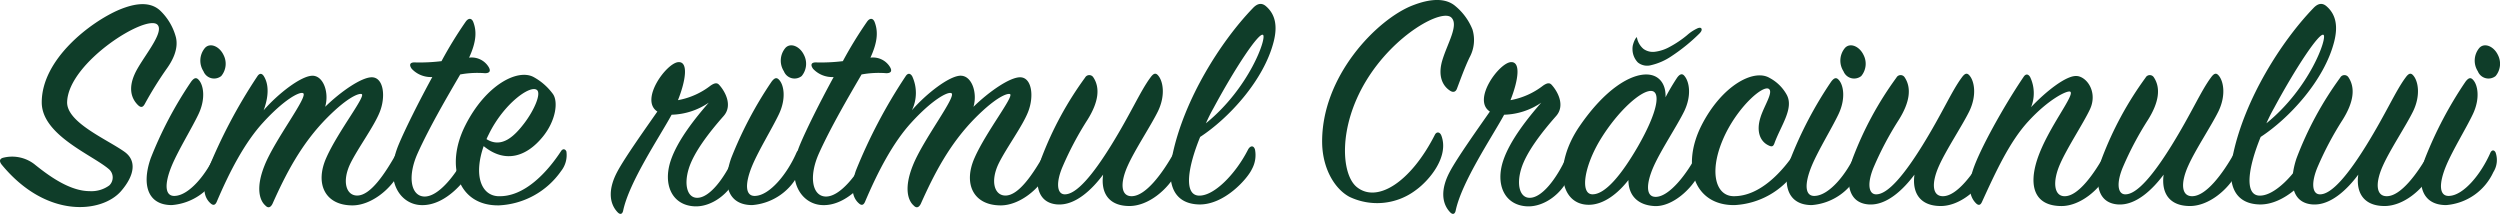
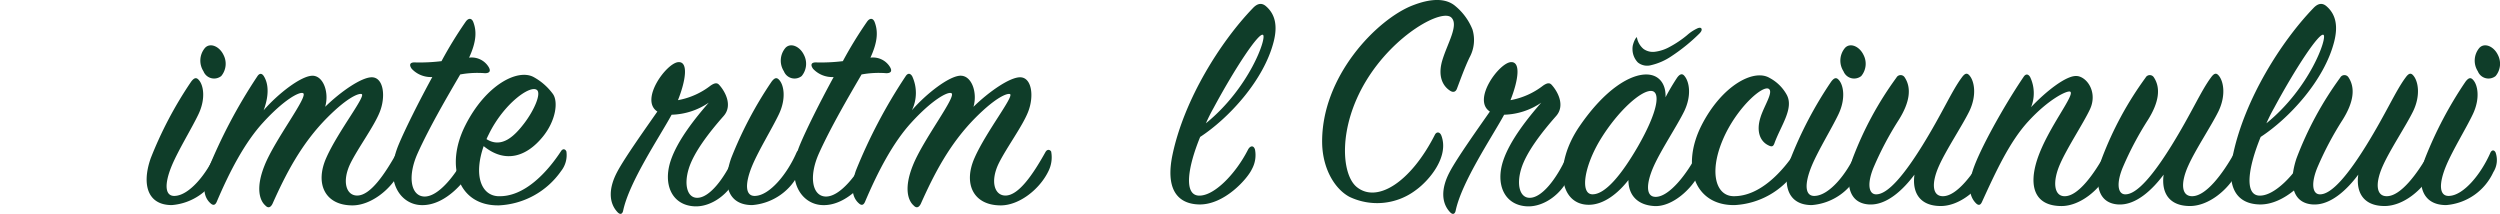
<svg xmlns="http://www.w3.org/2000/svg" id="Group_127" data-name="Group 127" width="338.855" height="28.99" viewBox="0 0 338.855 28.99">
  <defs>
    <clipPath id="clip-path">
      <rect id="Rectangle_218" data-name="Rectangle 218" width="338.855" height="28.99" fill="none" />
    </clipPath>
  </defs>
  <g id="Group_126" data-name="Group 126" transform="translate(0 0)" clip-path="url(#clip-path)">
-     <path id="Path_451" data-name="Path 451" d="M4.713,22.326c1.719,1.375,4.641,3.609,7.434,3.609a4.1,4.1,0,0,0,2.665-.773,1.488,1.488,0,0,0-.086-2.235c-2.277-1.934-9.068-4.6-9.068-9.025,0-5.887,6.661-10.915,10.485-12.547,2.062-.86,4.125-1.2,5.544.086A7.737,7.737,0,0,1,23.835,5.05c.43,1.719-.6,3.4-1.246,4.3a49.676,49.676,0,0,0-2.965,4.77c-.215.387-.472.6-.945.129-.816-.817-1.332-2.149-.429-4.168.9-2.063,4.125-5.63,3.093-6.7C19.882,1.871,9.311,8.446,9.1,13.817c-.129,2.793,5.372,5.072,7.778,6.789,1.633,1.161,1.419,3.137-.472,5.329C13.823,28.9,6.346,29.718.287,22.412c-.473-.558-.3-.859.086-.988a4.947,4.947,0,0,1,4.341.9" transform="translate(0 -0.028)" fill="#0f3d29" />
    <path id="Path_452" data-name="Path 452" d="M21.4,21.833a53.031,53.031,0,0,1,5.5-10.442c.387-.515.688-.644,1.031-.257.646.687.988,2.535-.043,4.683-.9,1.891-2.707,4.814-3.609,6.962-1.031,2.493-.945,4.168.43,4.083,1.933-.087,4.3-2.923,5.586-5.888.215-.387.516-.344.687,0a3.058,3.058,0,0,1-.3,2.664,7.7,7.7,0,0,1-6.4,4.469c-3.266,0-4.083-2.751-2.879-6.274m9.583-11.215a1.551,1.551,0,0,1-2.406-.645,2.666,2.666,0,0,1,.214-3.18c.687-.73,1.934-.215,2.493.945a2.6,2.6,0,0,1-.3,2.879" transform="translate(-1 -0.31)" fill="#0f3d29" />
    <path id="Path_453" data-name="Path 453" d="M43.791,10.769c1.461.043,2.235,2.321,1.676,4.211,2.063-2.019,4.942-4.039,6.36-4,1.547.043,1.891,2.578,1.031,4.726-.773,1.935-2.878,4.77-3.953,6.919-1.2,2.45-.6,4.426.945,4.383,1.762-.043,3.7-2.879,5.372-5.888.214-.386.559-.386.773-.086a4.193,4.193,0,0,1-.387,2.708c-1.2,2.449-3.953,4.6-6.446,4.6-3.739,0-5.114-2.965-3.524-6.488,1.59-3.567,5.414-8.379,4.77-8.6-.344-.129-1.805.345-4.6,3.137-3.566,3.567-5.672,7.693-7.477,11.732-.258.516-.6.645-.989.215-.73-.645-1.331-2.321-.086-5.414,1.419-3.566,6.059-9.5,5.2-9.8-.516-.214-2.621.946-5.372,3.954-2.535,2.75-4.6,6.746-6.317,10.786-.171.387-.429.559-.817.214-.945-.816-1.16-2.234-.429-4.426A71.029,71.029,0,0,1,36.27,10.855c.3-.472.645-.429.9,0,.73,1.2.6,2.879-.043,4.6,1.891-2.193,5.114-4.727,6.661-4.684" transform="translate(-1.394 -0.504)" fill="#0f3d29" />
    <path id="Path_454" data-name="Path 454" d="M58.483,9.449c-.429-.6-.171-.9.473-.859a24.569,24.569,0,0,0,3.566-.172,55.314,55.314,0,0,1,3.266-5.329c.387-.559.817-.516,1.031,0,.473,1.2.473,2.621-.559,4.856a2.691,2.691,0,0,1,2.665,1.289c.3.515.129.817-.516.817a12.816,12.816,0,0,0-3.351.171C63.383,13.1,60.933,17.27,59.3,20.879c-1.419,3.137-.945,5.8.859,5.887,1.935.087,4.383-2.965,5.973-6.188.258-.516.731-.6.9,0a3.6,3.6,0,0,1-.429,2.45c-.559,1.245-3.4,5.028-6.833,4.9-2.836-.086-5.114-3.266-3.051-8.208.9-2.149,2.708-5.758,4.556-9.152a3.546,3.546,0,0,1-2.793-1.118" transform="translate(-2.68 -0.129)" fill="#0f3d29" />
    <path id="Path_455" data-name="Path 455" d="M70.6,27.1c3.566.172,6.7-3.267,8.552-6.1.214-.345.559-.345.73.043a3.485,3.485,0,0,1-.73,2.664,10.887,10.887,0,0,1-8.423,4.64c-5.457.087-7.348-5.285-4.555-10.829S73.351,9.744,75.5,10.99a7.987,7.987,0,0,1,2.535,2.235c.774,1.031.43,3.653-1.375,5.844-2.106,2.578-4.985,3.7-7.993,1.246-1.376,3.953-.344,6.661,1.934,6.79m3.566-9.884c1.375-1.805,2.321-4.04,1.719-4.512-.9-.731-4.47,1.847-6.489,5.93-.129.258-.258.515-.344.731,2.106,1.331,3.867-.516,5.114-2.149" transform="translate(-3.11 -0.511)" fill="#0f3d29" />
    <path id="Path_456" data-name="Path 456" d="M100.491,12.021c.516-.344.859-.43,1.161-.087.816.9,1.847,2.793.6,4.212-1.935,2.192-4.04,4.9-4.727,7.133s-.172,3.911,1.074,3.954c1.676.085,3.739-2.578,5.115-5.672.17-.345.429-.387.6-.043a3.744,3.744,0,0,1-.216,2.663c-.988,2.493-3.48,4.3-5.758,4.212-3.093-.129-4.34-2.965-3.266-6.189.945-2.835,3.438-5.887,5.156-7.863A9.34,9.34,0,0,1,95.2,15.974c-1.633,3.009-5.758,9.11-6.574,13.021-.086.387-.344.6-.731.215-1.246-1.29-1.246-3.267-.086-5.458.988-1.89,3.868-5.93,5.457-8.208-2.449-1.59,1.289-6.66,2.879-6.7,1.333-.043.988,2.45-.086,5.157a10.166,10.166,0,0,0,4.426-1.977" transform="translate(-4.167 -0.424)" fill="#0f3d29" />
    <path id="Path_457" data-name="Path 457" d="M104.033,21.833a53.032,53.032,0,0,1,5.5-10.442c.387-.515.688-.644,1.032-.257.645.687.988,2.535-.044,4.683-.9,1.891-2.707,4.814-3.609,6.962-1.031,2.493-.945,4.168.429,4.083,1.934-.087,4.3-2.923,5.587-5.888.215-.387.515-.344.687,0a3.061,3.061,0,0,1-.3,2.664,7.706,7.706,0,0,1-6.4,4.469c-3.267,0-4.083-2.751-2.879-6.274m9.583-11.215a1.55,1.55,0,0,1-2.406-.645,2.668,2.668,0,0,1,.214-3.18c.688-.73,1.934-.215,2.493.945a2.6,2.6,0,0,1-.3,2.879" transform="translate(-4.96 -0.31)" fill="#0f3d29" />
    <path id="Path_458" data-name="Path 458" d="M115.62,9.449c-.429-.6-.172-.9.473-.859a24.563,24.563,0,0,0,3.566-.172,55.316,55.316,0,0,1,3.266-5.329c.387-.559.816-.516,1.032,0,.472,1.2.472,2.621-.559,4.856a2.691,2.691,0,0,1,2.664,1.289c.3.515.129.817-.515.817a12.821,12.821,0,0,0-3.352.171c-1.676,2.88-4.125,7.048-5.759,10.658-1.418,3.137-.945,5.8.861,5.887,1.934.087,4.382-2.965,5.972-6.188.258-.516.731-.6.9,0a3.592,3.592,0,0,1-.43,2.45c-.558,1.245-3.394,5.028-6.832,4.9-2.836-.086-5.114-3.266-3.051-8.208.9-2.149,2.708-5.758,4.556-9.152a3.546,3.546,0,0,1-2.793-1.118" transform="translate(-5.418 -0.129)" fill="#0f3d29" />
    <path id="Path_459" data-name="Path 459" d="M136.086,10.769c1.461.043,2.235,2.321,1.677,4.211,2.063-2.019,4.941-4.039,6.359-4,1.547.043,1.892,2.578,1.032,4.726-.773,1.935-2.879,4.77-3.954,6.919-1.2,2.45-.6,4.426.945,4.383,1.762-.043,3.7-2.879,5.373-5.888.214-.386.559-.386.773-.086a4.2,4.2,0,0,1-.387,2.708c-1.2,2.449-3.954,4.6-6.446,4.6-3.739,0-5.115-2.965-3.525-6.488,1.59-3.567,5.414-8.379,4.77-8.6-.344-.129-1.8.345-4.6,3.137-3.566,3.567-5.672,7.693-7.477,11.732-.259.516-.6.645-.989.215-.73-.645-1.332-2.321-.086-5.414,1.418-3.566,6.059-9.5,5.2-9.8-.516-.214-2.622.946-5.373,3.954-2.535,2.75-4.6,6.746-6.317,10.786-.171.387-.429.559-.816.214-.945-.816-1.161-2.234-.429-4.426a70.906,70.906,0,0,1,6.746-12.805c.3-.472.644-.429.9,0a5.371,5.371,0,0,1-.043,4.6c1.89-2.193,5.114-4.727,6.66-4.684" transform="translate(-5.817 -0.504)" fill="#0f3d29" />
-     <path id="Path_460" data-name="Path 460" d="M150.409,28.215c-3.05-.216-3.137-3.4-2.192-6.231a46.124,46.124,0,0,1,5.931-10.958.647.647,0,0,1,1.118-.043c.945,1.419.73,3.352-.817,5.8A43.886,43.886,0,0,0,151.1,23.1c-.9,2.105-.774,3.652.214,3.739,1.676.128,4.04-2.88,6.36-6.619,2.708-4.382,3.953-7.348,5.329-9.2.43-.6.73-.686,1.075-.257.644.773.988,2.664-.043,4.812-.946,1.935-3.094,5.157-4.083,7.349-1.118,2.45-.946,4.254.6,4.168,1.805-.087,4-2.922,5.672-5.93.215-.387.6-.43.774-.044a3.743,3.743,0,0,1-.387,2.708c-1.246,2.407-3.911,4.6-6.447,4.6-2.793,0-3.91-1.762-3.566-4.255-1.5,2.019-3.782,4.211-6.188,4.04" transform="translate(-7.077 -0.503)" fill="#0f3d29" />
    <path id="Path_461" data-name="Path 461" d="M170.4,26.535c2.063.171,5.071-2.922,6.746-6.23.3-.559.773-.6.945,0a3.95,3.95,0,0,1-.429,2.664c-.6,1.289-3.739,4.856-7.176,4.77-2.966-.086-4.556-2.148-3.567-6.789,1.591-7.478,6.488-15.256,10.873-19.811.644-.687,1.245-.773,1.847-.215,1.246,1.118,1.5,2.708.988,4.727-1.332,5.286-6.145,10.442-9.97,12.935-1.718,4.211-2.191,7.778-.257,7.95m8.767-21.786c-.559-.344-3.739,4.425-6.7,9.926a23.03,23.03,0,0,0-1.032,2.063c5.888-4.771,8.294-11.647,7.736-11.99" transform="translate(-7.985 -0.027)" fill="#0f3d29" />
    <path id="Path_462" data-name="Path 462" d="M204.389,18.387c1.075,2.879-1.676,6.1-3.48,7.392a8.686,8.686,0,0,1-8.982.9c-1.934-1.031-3.609-3.7-3.7-7.219-.171-9.11,7.478-16.888,12.29-18.737,2.321-.9,4.426-1.074,5.8.129A7.965,7.965,0,0,1,208.6,3.991a4.926,4.926,0,0,1-.387,3.782c-.645,1.332-1.246,3.008-1.719,4.254-.129.344-.429.6-.945.258-.988-.645-1.676-1.977-1.031-4.125.687-2.278,2.235-4.727,1.245-5.758-1.2-1.29-7.735,2.192-11.6,8.593-3.782,6.274-3.352,12.635-1.246,14.354,2.751,2.235,7.305-.645,10.572-7.047.214-.473.686-.473.9.086" transform="translate(-9.02 0)" fill="#0f3d29" />
    <path id="Path_463" data-name="Path 463" d="M219.01,12.021c.515-.344.858-.43,1.161-.087.816.9,1.847,2.793.6,4.212-1.935,2.192-4.041,4.9-4.727,7.133s-.172,3.911,1.074,3.954c1.676.085,3.738-2.578,5.114-5.672.171-.345.429-.387.6-.043a3.748,3.748,0,0,1-.215,2.663c-.988,2.493-3.481,4.3-5.758,4.212-3.094-.129-4.34-2.965-3.266-6.189.945-2.835,3.438-5.887,5.156-7.863a9.343,9.343,0,0,1-5.028,1.633c-1.634,3.009-5.759,9.11-6.575,13.021-.086.387-.344.6-.731.215-1.245-1.29-1.245-3.267-.085-5.458.988-1.89,3.867-5.93,5.457-8.208-2.45-1.59,1.289-6.66,2.879-6.7,1.332-.043.988,2.45-.086,5.157a10.166,10.166,0,0,0,4.426-1.977" transform="translate(-9.847 -0.424)" fill="#0f3d29" />
    <path id="Path_464" data-name="Path 464" d="M237.958,11.072q.581-.838,1.031-.257c.645.773.988,2.621-.043,4.77-.945,1.934-3.094,5.157-4.125,7.434-1.074,2.407-1.117,4.255.345,4.168,1.76-.086,4.125-3.008,5.629-5.972.214-.387.516-.429.687-.043a3.854,3.854,0,0,1-.387,2.664c-1.118,2.363-3.825,4.727-6.189,4.6-2.32-.129-3.524-1.5-3.524-3.524-1.375,1.761-3.309,3.351-5.372,3.351-4,0-4.813-5.457-1.245-10.657,3.48-5.071,6.876-7.005,9.024-7.005,1.848,0,2.707,1.419,2.621,3.094a30.441,30.441,0,0,1,1.547-2.622m-3.438,1.762c-1.375-.129-4.512,2.665-6.876,6.488-2.276,3.7-2.835,7.478-1.16,7.521,1.761.043,4-2.708,6.189-6.489,2.707-4.727,3.094-7.391,1.847-7.52" transform="translate(-10.663 -0.507)" fill="#0f3d29" />
    <path id="Path_465" data-name="Path 465" d="M253.762,13.444c.9,1.805-.816,4.083-1.676,6.4-.171.516-.344.644-.9.344-1.031-.516-1.633-1.806-1.031-3.739.472-1.547,1.762-3.4,1.161-3.867-.731-.6-3.955,2.148-5.888,6.059-2.363,4.857-1.461,8.423,1.074,8.466,3.609.042,6.7-3.4,8.466-6.1.214-.344.6-.387.773.043a3.891,3.891,0,0,1-.773,2.578,10.726,10.726,0,0,1-8.294,4.684c-5.458.086-7.305-5.243-4.513-10.786,2.751-5.414,7.091-7.735,9.24-6.446a5.683,5.683,0,0,1,2.363,2.363" transform="translate(-11.543 -0.515)" fill="#0f3d29" />
    <path id="Path_466" data-name="Path 466" d="M254.88,21.833a53.031,53.031,0,0,1,5.5-10.442c.387-.515.688-.644,1.032-.257.645.687.988,2.535-.044,4.683-.9,1.891-2.707,4.814-3.609,6.962-1.031,2.493-.945,4.168.429,4.083,1.934-.087,4.3-2.923,5.587-5.888.215-.387.515-.344.687,0a3.061,3.061,0,0,1-.3,2.664,7.706,7.706,0,0,1-6.4,4.469c-3.267,0-4.082-2.751-2.879-6.274m9.583-11.215a1.55,1.55,0,0,1-2.406-.645,2.668,2.668,0,0,1,.214-3.18c.688-.73,1.934-.215,2.492.945a2.6,2.6,0,0,1-.3,2.879" transform="translate(-12.189 -0.31)" fill="#0f3d29" />
    <path id="Path_467" data-name="Path 467" d="M265.917,28.215c-3.05-.216-3.137-3.4-2.192-6.231a46.124,46.124,0,0,1,5.93-10.958.647.647,0,0,1,1.118-.043c.945,1.419.73,3.352-.817,5.8a43.885,43.885,0,0,0-3.351,6.318c-.9,2.105-.774,3.652.214,3.739,1.676.128,4.04-2.88,6.36-6.619,2.708-4.382,3.953-7.348,5.329-9.2.43-.6.73-.686,1.075-.257.644.773.988,2.664-.043,4.812-.946,1.935-3.094,5.157-4.083,7.349-1.118,2.45-.946,4.254.6,4.168,1.805-.087,4-2.922,5.672-5.93.215-.387.6-.43.774-.044a3.743,3.743,0,0,1-.387,2.708c-1.246,2.407-3.911,4.6-6.447,4.6-2.793,0-3.91-1.762-3.566-4.255-1.5,2.019-3.782,4.211-6.189,4.04" transform="translate(-12.613 -0.503)" fill="#0f3d29" />
    <path id="Path_468" data-name="Path 468" d="M295.019,10.816c1.418.215,2.751,2.321,1.676,4.555-.9,1.892-3.008,5.071-4,7.305-1.117,2.493-.859,4.512.688,4.426,1.762-.086,3.867-2.922,5.5-5.93.215-.387.516-.387.73-.044.3.473.215,1.461-.387,2.708-1.161,2.407-3.867,4.6-6.36,4.6-3.653,0-4.512-2.665-3.266-6.4,1.419-4.211,5.2-8.767,4.426-9.109-.429-.172-2.922,1.031-5.673,4.039-2.535,2.751-4.427,6.876-6.274,10.916-.172.387-.429.559-.816.172-.86-.861-1.118-2.278-.43-4.427.86-2.708,4.168-8.68,6.876-12.676.3-.473.645-.43.9,0a5.093,5.093,0,0,1,.129,4.082c1.934-2.062,4.857-4.426,6.274-4.211" transform="translate(-13.44 -0.509)" fill="#0f3d29" />
    <path id="Path_469" data-name="Path 469" d="M301.391,28.215c-3.05-.216-3.137-3.4-2.192-6.231a46.124,46.124,0,0,1,5.93-10.958.647.647,0,0,1,1.118-.043c.945,1.419.73,3.352-.817,5.8a43.887,43.887,0,0,0-3.351,6.318c-.9,2.105-.774,3.652.214,3.739,1.676.128,4.04-2.88,6.36-6.619,2.708-4.382,3.953-7.348,5.329-9.2.43-.6.73-.686,1.075-.257.644.773.988,2.664-.043,4.812-.946,1.935-3.094,5.157-4.082,7.349-1.118,2.45-.946,4.254.6,4.168,1.805-.087,4-2.922,5.672-5.93.215-.387.6-.43.774-.044a3.743,3.743,0,0,1-.387,2.708c-1.246,2.407-3.911,4.6-6.447,4.6-2.793,0-3.91-1.762-3.566-4.255-1.5,2.019-3.782,4.211-6.189,4.04" transform="translate(-14.313 -0.503)" fill="#0f3d29" />
    <path id="Path_470" data-name="Path 470" d="M321.378,26.535c2.063.171,5.071-2.922,6.746-6.23.3-.559.773-.6.945,0a3.961,3.961,0,0,1-.429,2.664c-.6,1.289-3.739,4.856-7.176,4.77-2.966-.086-4.556-2.148-3.568-6.789,1.592-7.478,6.489-15.256,10.874-19.811.644-.687,1.245-.773,1.847-.215,1.246,1.118,1.5,2.708.988,4.727-1.332,5.286-6.146,10.442-9.97,12.935-1.718,4.211-2.192,7.778-.257,7.95m8.767-21.786c-.559-.344-3.739,4.425-6.7,9.926a23.03,23.03,0,0,0-1.032,2.063c5.888-4.771,8.294-11.647,7.736-11.99" transform="translate(-15.22 -0.027)" fill="#0f3d29" />
    <path id="Path_471" data-name="Path 471" d="M329.1,28.215c-3.05-.216-3.137-3.4-2.192-6.231a46.125,46.125,0,0,1,5.931-10.958.647.647,0,0,1,1.118-.043c.945,1.419.73,3.352-.817,5.8a43.885,43.885,0,0,0-3.351,6.318c-.9,2.105-.774,3.652.214,3.739,1.677.128,4.04-2.88,6.36-6.619,2.708-4.382,3.953-7.348,5.329-9.2.43-.6.73-.686,1.075-.257.644.773.988,2.664-.043,4.812-.946,1.935-3.094,5.157-4.083,7.349-1.118,2.45-.946,4.254.6,4.168,1.805-.087,4-2.922,5.672-5.93.215-.387.6-.43.774-.044a3.743,3.743,0,0,1-.387,2.708c-1.247,2.407-3.911,4.6-6.447,4.6-2.793,0-3.91-1.762-3.566-4.255-1.5,2.019-3.782,4.211-6.189,4.04" transform="translate(-15.641 -0.503)" fill="#0f3d29" />
    <path id="Path_472" data-name="Path 472" d="M345.19,21.833a53.031,53.031,0,0,1,5.5-10.442c.387-.515.688-.644,1.032-.257.645.687.988,2.535-.044,4.683-.9,1.891-2.707,4.814-3.609,6.962-1.031,2.493-.945,4.168.429,4.083,1.934-.087,4.3-2.923,5.587-5.888.215-.387.515-.344.687,0a3.061,3.061,0,0,1-.3,2.664,7.706,7.706,0,0,1-6.4,4.469c-3.267,0-4.082-2.751-2.879-6.274m9.583-11.215a1.55,1.55,0,0,1-2.406-.645,2.668,2.668,0,0,1,.214-3.18c.688-.73,1.934-.215,2.493.945a2.6,2.6,0,0,1-.3,2.879" transform="translate(-16.517 -0.31)" fill="#0f3d29" />
    <path id="Path_473" data-name="Path 473" d="M237.7,7.8a8.236,8.236,0,0,1-2.791,1.227,2,2,0,0,1-1.782-.379,2.611,2.611,0,0,1-.718-1.795,2.057,2.057,0,0,1,.091-.683,3.51,3.51,0,0,1,.252-.633,1.69,1.69,0,0,1,.16-.242c.057-.072.088-.077.1-.014a2.606,2.606,0,0,0,.891,1.542,2.178,2.178,0,0,0,1.512.387,5.5,5.5,0,0,0,2-.648,14.11,14.11,0,0,0,2.381-1.594A5.632,5.632,0,0,1,241.284,4c.318-.1.483-.036.5.188.009.165-.112.368-.366.608A24.654,24.654,0,0,1,237.7,7.8" transform="translate(-11.137 -0.19)" fill="#0f3d29" />
  </g>
</svg>